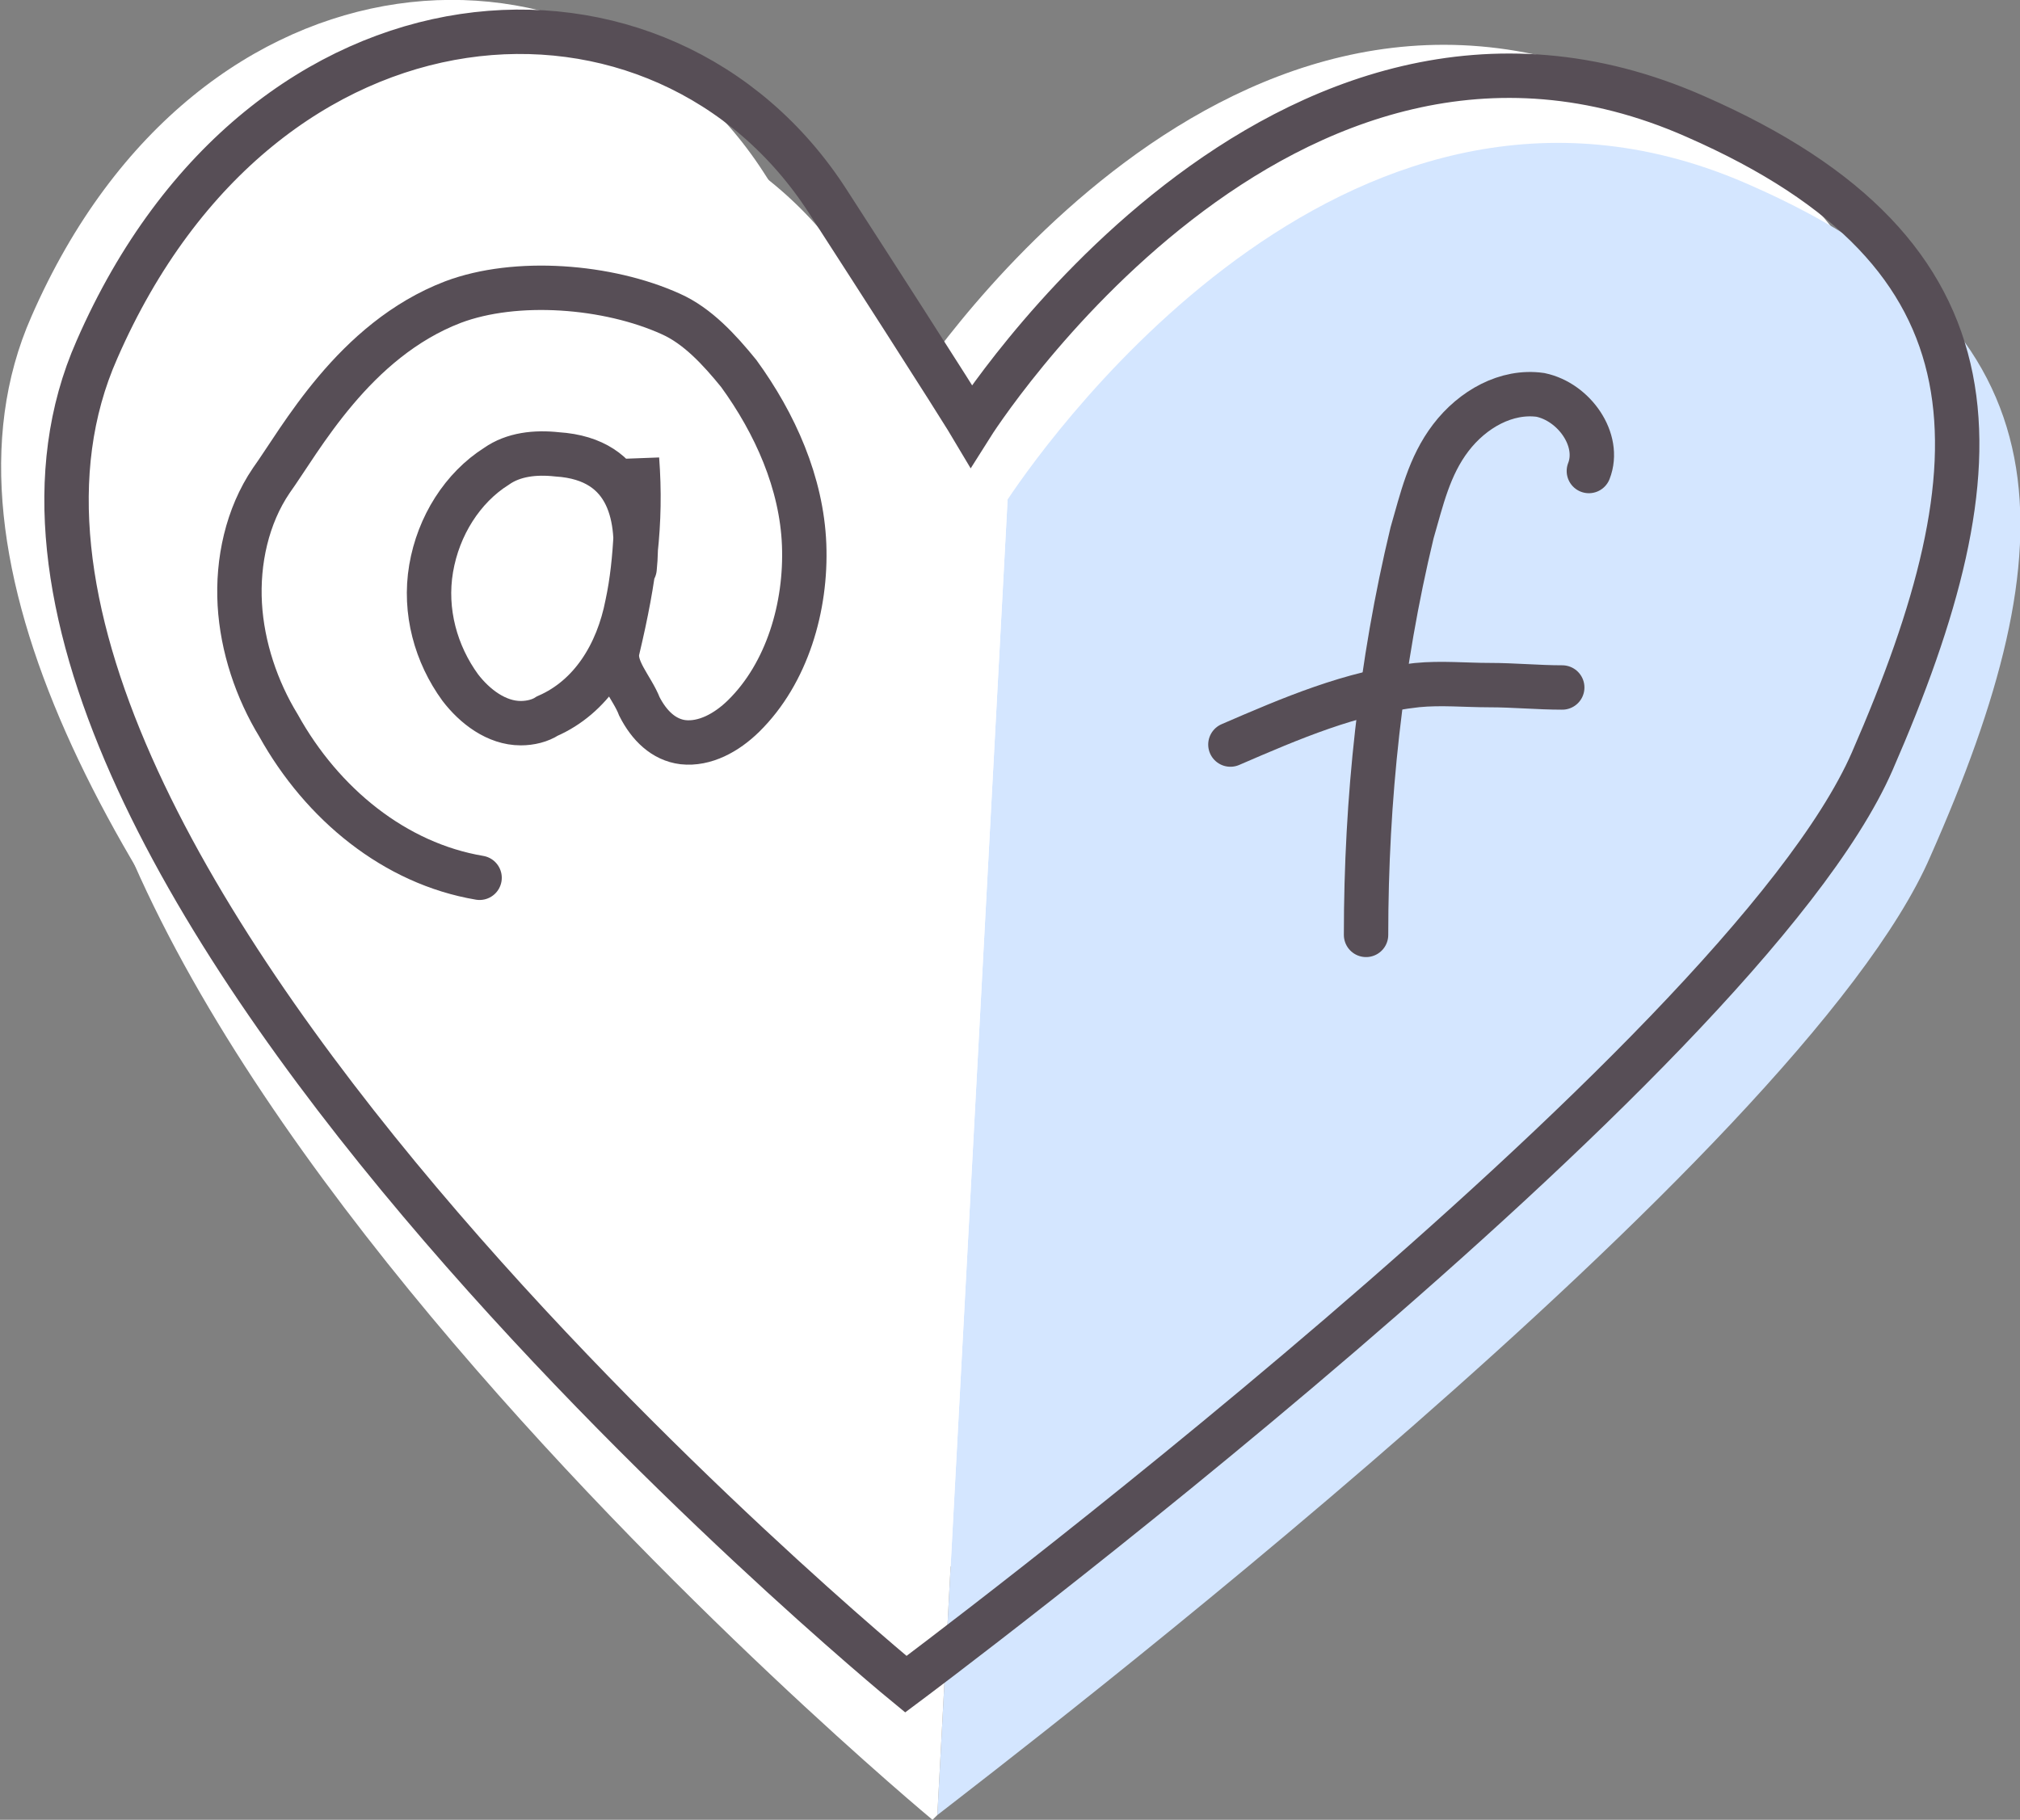
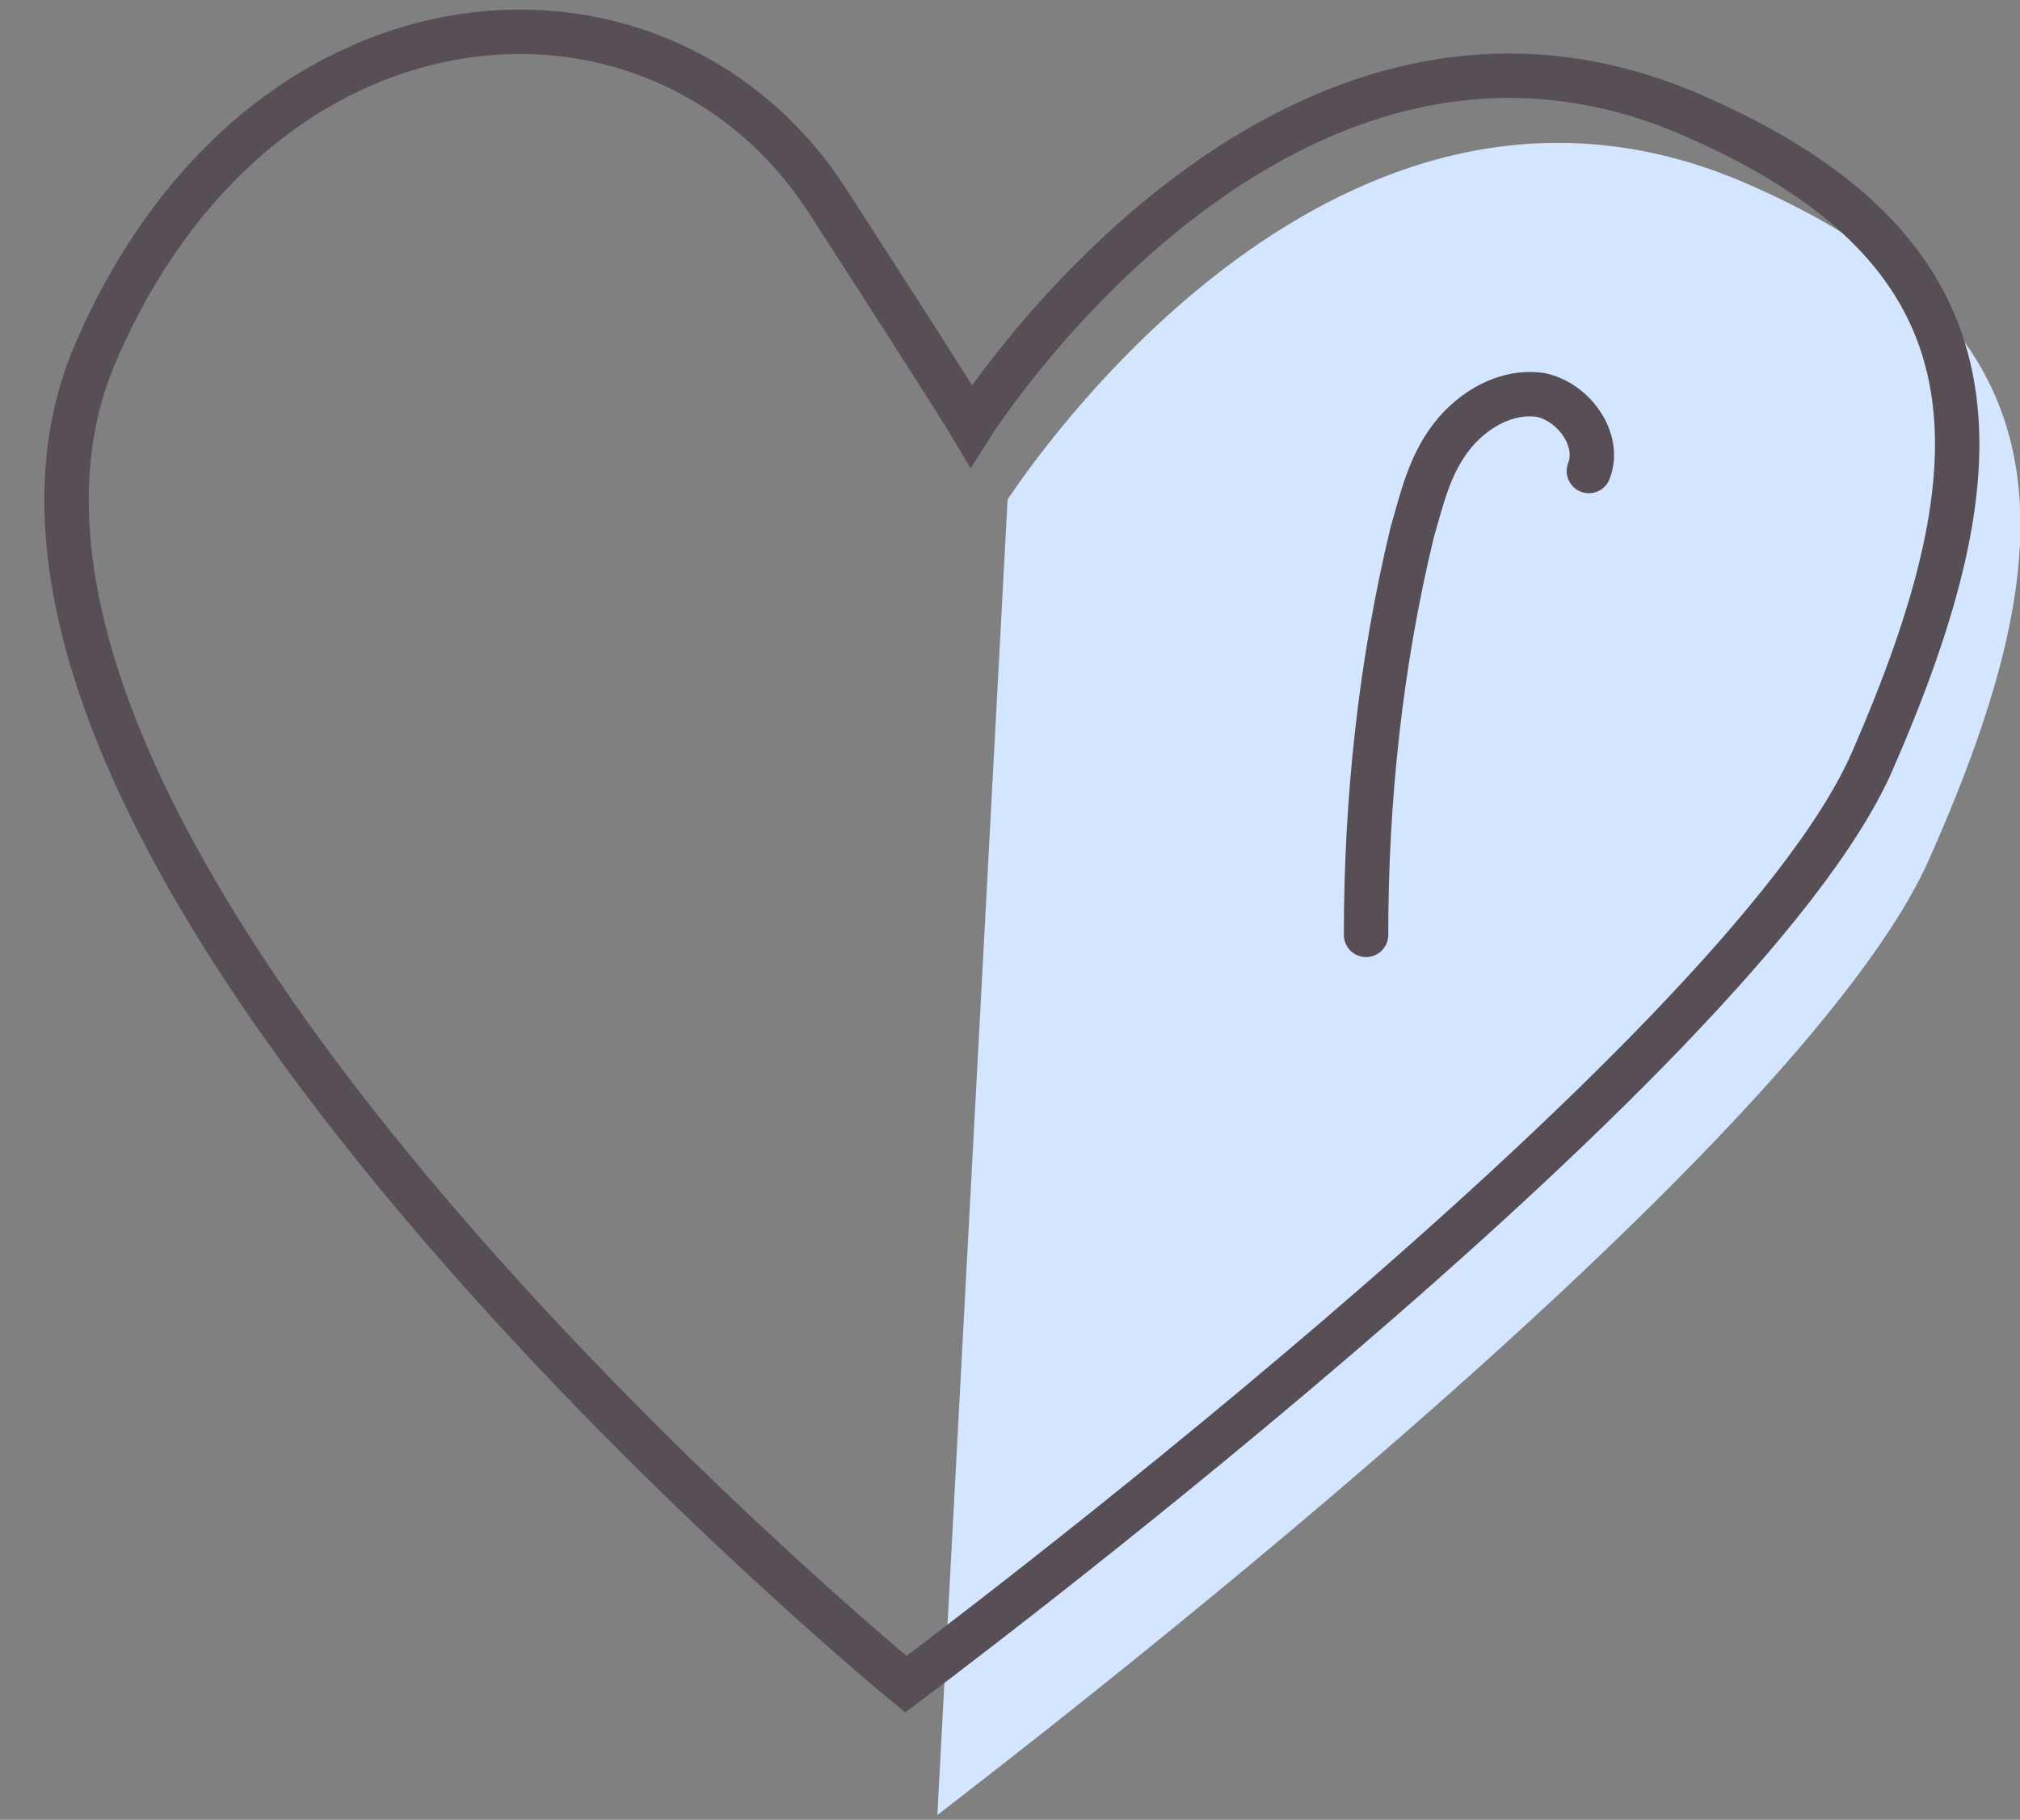
<svg xmlns="http://www.w3.org/2000/svg" width="91" height="82" viewBox="0 0 91 82" fill="none">
  <rect x="0" y="0" width="91" height="82" fill="#808080" stroke="none" />
  <g clip-path="url(#clip0)">
-     <path d="M37.862 74.39C37.862 74.39 -8.402 36.444 1.418 14.256C8.947 -3.001 26.842 -3.859 34.37 7.718C40.044 16.507 40.808 17.794 40.808 17.794C40.808 17.794 54.775 -4.395 73.433 3.859C87.618 9.969 87.29 19.294 81.398 32.8C75.506 46.306 37.862 74.39 37.862 74.39Z" fill="white" />
    <path d="M78.888 8.361C61.103 0.429 47.464 19.401 45.391 22.51L42.227 81.786C45.391 79.32 81.18 51.987 86.963 38.588C93.182 24.547 93.51 14.792 78.888 8.361Z" fill="#D4E6FF" />
-     <path d="M45.173 22.939C45.173 22.939 44.3 21.652 38.517 12.434C30.77 0.429 12.221 1.286 4.365 19.294C-5.674 42.447 42.008 82 42.008 82C42.008 82 42.118 81.893 42.227 81.786L45.391 22.51C45.282 22.724 45.173 22.939 45.173 22.939Z" fill="white" />
    <path d="M40.808 75.89C40.808 75.89 -5.455 37.945 4.365 15.757C11.893 -1.501 29.897 -2.465 37.317 9.111C42.991 17.901 43.754 19.187 43.754 19.187C43.754 19.187 57.721 -3.001 76.379 5.252C90.564 11.469 90.236 20.795 84.344 34.301C78.452 47.807 40.808 75.89 40.808 75.89Z" stroke="#574E56" stroke-width="2" stroke-miterlimit="10" stroke-linecap="round" />
-     <path d="M28.588 25.618C28.806 23.474 28.479 20.688 25.096 20.473C24.114 20.366 23.132 20.473 22.368 21.009C20.841 21.974 19.75 23.689 19.422 25.618C19.095 27.548 19.64 29.477 20.732 30.978C21.386 31.835 22.368 32.586 23.459 32.586C23.896 32.586 24.332 32.478 24.66 32.264C26.624 31.407 27.824 29.477 28.26 27.226C28.697 25.189 28.697 22.939 28.697 20.688C28.915 23.582 28.588 26.047 27.824 29.263C27.606 30.12 28.479 30.978 28.806 31.835C29.242 32.693 29.897 33.336 30.77 33.443C31.752 33.55 32.734 33.014 33.498 32.264C35.462 30.335 36.335 27.333 36.226 24.546C36.117 21.759 34.916 19.08 33.28 16.829C32.407 15.757 31.425 14.685 30.224 14.149C27.387 12.863 23.241 12.541 20.404 13.613C15.931 15.328 13.53 19.83 12.221 21.652C11.13 23.26 10.693 25.297 10.802 27.226C10.912 29.155 11.566 31.085 12.548 32.693C14.512 36.23 17.786 38.91 21.605 39.553" stroke="#574E56" stroke-width="2" stroke-miterlimit="10" stroke-linecap="round" />
    <path d="M71.578 21.224C72.124 19.83 70.923 18.115 69.396 17.794C67.868 17.579 66.341 18.437 65.359 19.723C64.376 21.009 64.049 22.51 63.613 24.01C62.194 29.906 61.54 36.016 61.54 42.126" stroke="#574E56" stroke-width="2" stroke-miterlimit="10" stroke-linecap="round" />
-     <path d="M55.429 33.55C58.157 32.371 60.885 31.192 63.831 30.871C64.922 30.763 66.013 30.871 67.104 30.871C68.195 30.871 69.287 30.978 70.378 30.978" stroke="#574E56" stroke-width="2" stroke-miterlimit="10" stroke-linecap="round" />
  </g>
  <defs>
    <clipPath id="clip0">
      <rect width="91" height="82" fill="white" />
    </clipPath>
  </defs>
</svg>